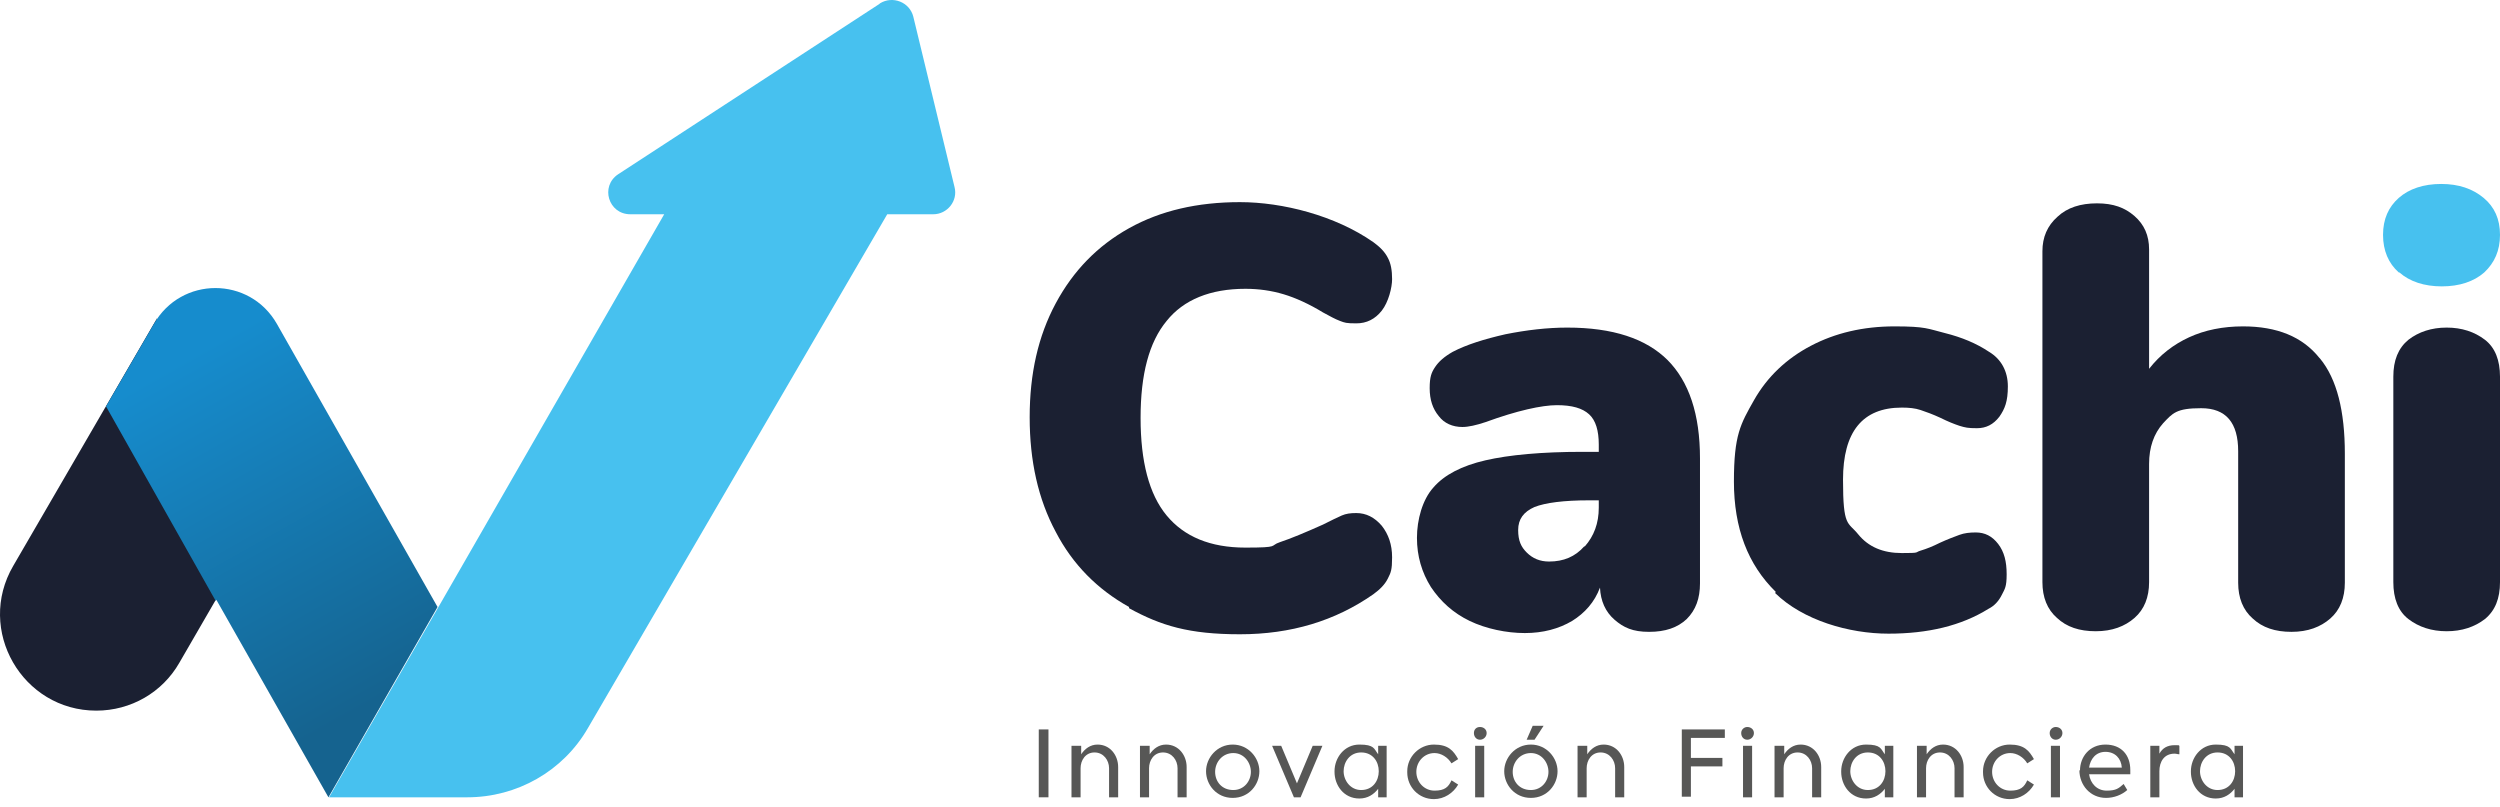
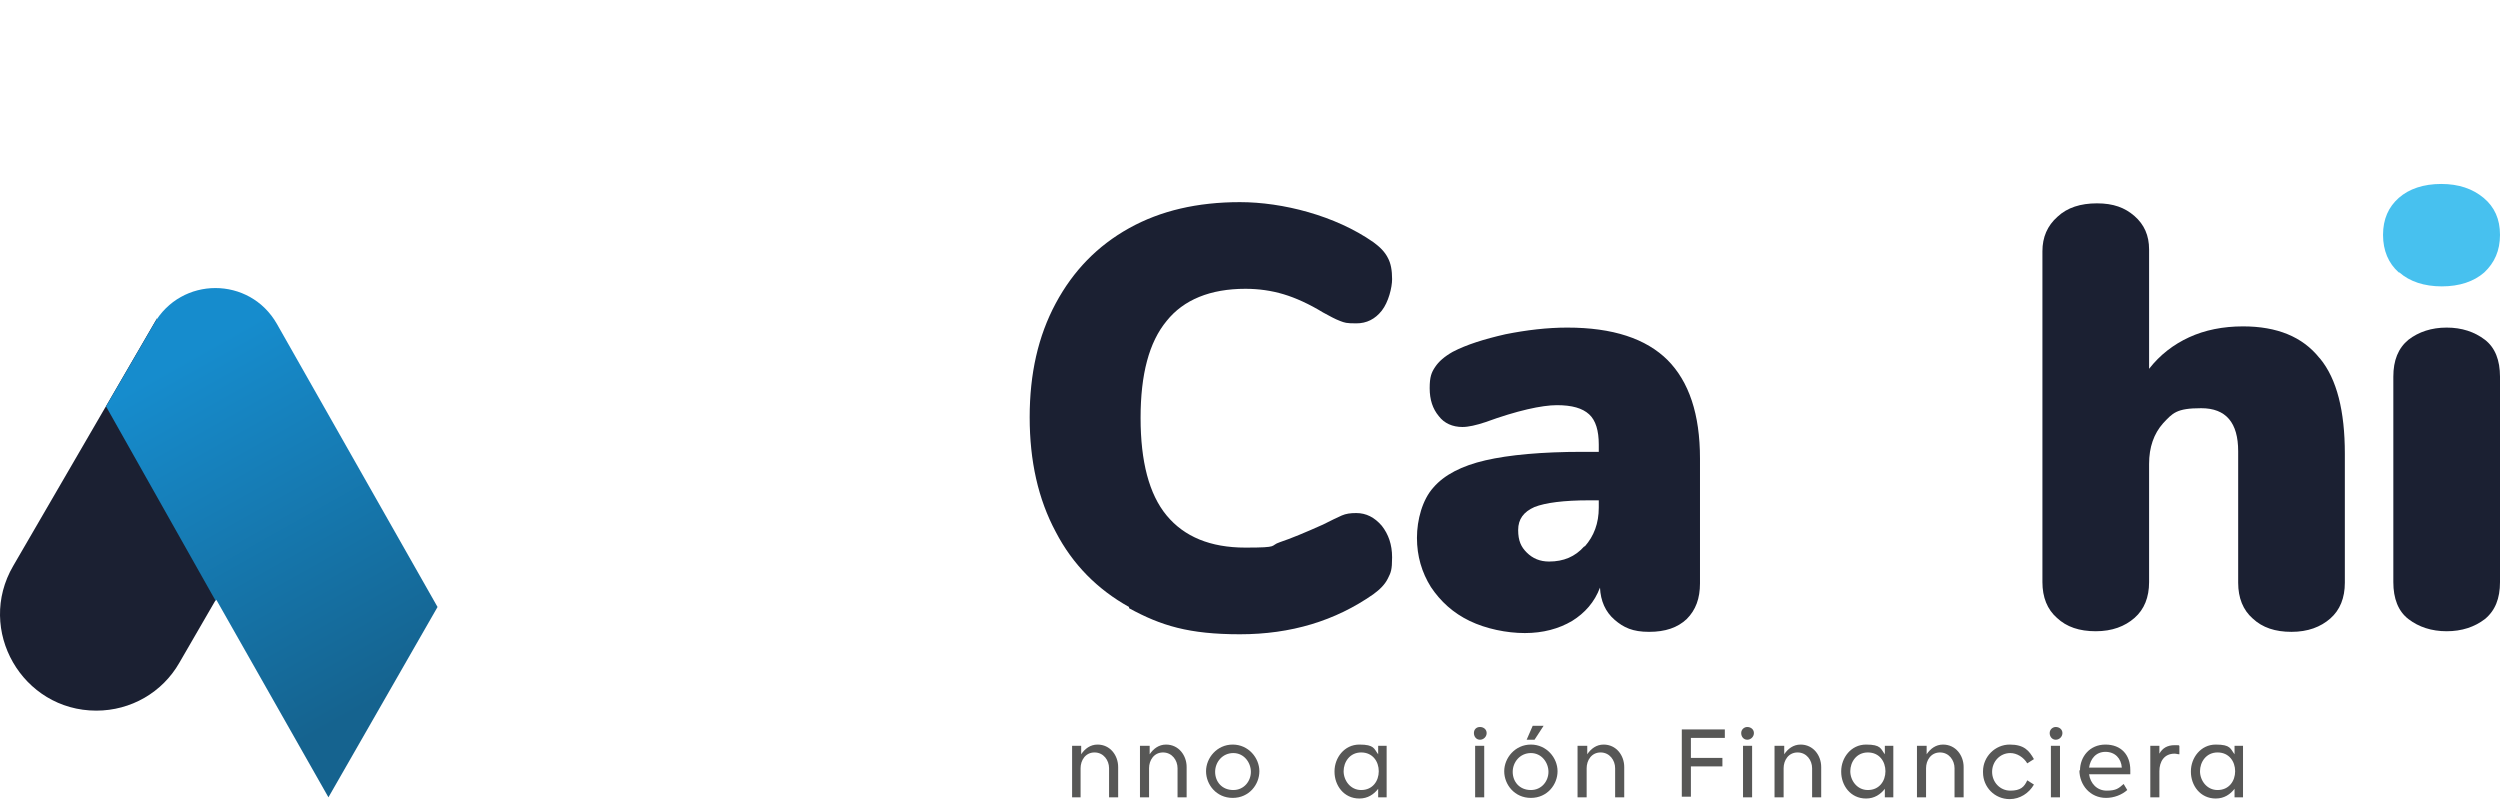
<svg xmlns="http://www.w3.org/2000/svg" width="192" height="62" viewBox="0 0 192 62" fill="none">
  <path d="M12.052 24.461L1.02 43.452C-1.865 48.386 1.719 54.577 7.397 54.577C10.05 54.577 12.471 53.18 13.774 50.9L20.43 39.403L12.005 24.461H12.052Z" fill="#1B2032" />
  <path d="M16.613 46.059L25.224 61.233L33.603 46.617L21.268 24.88C19.174 21.203 13.914 21.203 11.819 24.88L8.142 31.21L16.567 46.152L16.613 46.059Z" fill="url(#paint0_linear_2_3839)" />
-   <path d="M67.535 0.304L47.474 13.383C46.077 14.314 46.729 16.455 48.405 16.455H51.011L25.271 61.233H35.884C39.7 61.233 43.238 59.231 45.146 55.926L68.14 16.455H71.678C72.748 16.455 73.586 15.431 73.307 14.361L70.142 1.281C69.862 0.164 68.559 -0.348 67.582 0.257L67.535 0.304Z" fill="#47C1EF" />
-   <path d="M79.777 56.02H80.522V61.233H79.777V56.02Z" fill="#575756" />
-   <path d="M82.337 57.276H83.035V57.928C83.314 57.509 83.733 57.183 84.292 57.183C85.269 57.183 85.874 58.021 85.874 58.906V61.233H85.176V58.998C85.176 58.393 84.757 57.788 84.059 57.788C83.361 57.788 82.989 58.393 82.989 58.998V61.233H82.29V57.276H82.337Z" fill="#575756" />
+   <path d="M82.337 57.276H83.035V57.928C83.314 57.509 83.733 57.183 84.292 57.183C85.269 57.183 85.874 58.021 85.874 58.906V61.233H85.176V58.998C85.176 58.393 84.757 57.788 84.059 57.788C83.361 57.788 82.989 58.393 82.989 58.998V61.233H82.29H82.337Z" fill="#575756" />
  <path d="M87.597 57.276H88.295V57.928C88.574 57.509 88.993 57.183 89.552 57.183C90.529 57.183 91.134 58.021 91.134 58.906V61.233H90.436V58.998C90.436 58.393 90.017 57.788 89.319 57.788C88.621 57.788 88.248 58.393 88.248 58.998V61.233H87.55V57.276H87.597Z" fill="#575756" />
  <path d="M92.624 59.231C92.624 58.207 93.461 57.183 94.672 57.183C95.882 57.183 96.72 58.207 96.72 59.231C96.72 60.255 95.928 61.279 94.672 61.279C93.415 61.279 92.624 60.255 92.624 59.231ZM94.718 60.674C95.556 60.674 96.068 59.976 96.068 59.278C96.068 58.58 95.556 57.835 94.718 57.835C93.88 57.835 93.322 58.533 93.322 59.278C93.322 60.023 93.834 60.674 94.718 60.674Z" fill="#575756" />
-   <path d="M97.651 57.276H98.395L99.606 60.162L100.816 57.276H101.561L99.885 61.233H99.373L97.697 57.276H97.651Z" fill="#575756" />
  <path d="M102.491 59.231C102.491 58.207 103.236 57.183 104.4 57.183C105.564 57.183 105.517 57.509 105.843 57.928V57.276H106.494V61.233H105.843V60.581C105.517 61 105.051 61.326 104.4 61.326C103.19 61.326 102.491 60.302 102.491 59.278V59.231ZM104.539 60.674C105.424 60.674 105.889 59.976 105.889 59.231C105.889 58.486 105.424 57.788 104.539 57.788C103.655 57.788 103.19 58.533 103.19 59.231C103.19 59.929 103.702 60.674 104.539 60.674Z" fill="#575756" />
-   <path d="M108.077 59.231C108.077 58.114 109.008 57.183 110.125 57.183C111.242 57.183 111.615 57.649 111.987 58.3L111.475 58.626C111.196 58.161 110.684 57.835 110.172 57.835C109.38 57.835 108.775 58.486 108.775 59.278C108.775 60.069 109.38 60.721 110.172 60.721C110.963 60.721 111.242 60.441 111.475 59.929L111.987 60.255C111.615 60.907 110.916 61.372 110.125 61.372C108.961 61.372 108.077 60.441 108.077 59.324V59.231Z" fill="#575756" />
  <path d="M113.663 55.833C113.942 55.833 114.175 56.02 114.175 56.299C114.175 56.578 113.942 56.811 113.663 56.811C113.383 56.811 113.197 56.578 113.197 56.299C113.197 56.02 113.383 55.833 113.663 55.833ZM113.29 57.276H113.988V61.233H113.29V57.276Z" fill="#575756" />
  <path d="M115.524 59.231C115.524 58.207 116.362 57.183 117.572 57.183C118.783 57.183 119.62 58.207 119.62 59.231C119.62 60.255 118.829 61.279 117.572 61.279C116.316 61.279 115.524 60.255 115.524 59.231ZM117.572 60.674C118.41 60.674 118.922 59.976 118.922 59.278C118.922 58.58 118.41 57.835 117.572 57.835C116.735 57.835 116.176 58.533 116.176 59.278C116.176 60.023 116.688 60.674 117.572 60.674ZM117.712 55.74H118.55L117.852 56.811H117.247L117.712 55.74Z" fill="#575756" />
  <path d="M121.203 57.276H121.901V57.928C122.181 57.509 122.599 57.183 123.158 57.183C124.135 57.183 124.741 58.021 124.741 58.906V61.233H124.042V58.998C124.042 58.393 123.623 57.788 122.925 57.788C122.227 57.788 121.855 58.393 121.855 58.998V61.233H121.156V57.276H121.203Z" fill="#575756" />
  <path d="M129.162 56.02H132.467V56.671H129.861V58.207H132.281V58.859H129.861V61.186H129.162V55.973V56.02Z" fill="#575756" />
  <path d="M134.189 55.833C134.469 55.833 134.701 56.02 134.701 56.299C134.701 56.578 134.469 56.811 134.189 56.811C133.91 56.811 133.724 56.578 133.724 56.299C133.724 56.02 133.957 55.833 134.189 55.833ZM133.864 57.276H134.562V61.233H133.864V57.276Z" fill="#575756" />
  <path d="M136.331 57.276H137.029V57.928C137.308 57.509 137.727 57.183 138.286 57.183C139.263 57.183 139.868 58.021 139.868 58.906V61.233H139.17V58.998C139.17 58.393 138.751 57.788 138.053 57.788C137.355 57.788 136.982 58.393 136.982 58.998V61.233H136.284V57.276H136.331Z" fill="#575756" />
  <path d="M141.404 59.231C141.404 58.207 142.149 57.183 143.313 57.183C144.476 57.183 144.43 57.509 144.756 57.928V57.276H145.407V61.233H144.756V60.581C144.43 61 143.964 61.326 143.313 61.326C142.102 61.326 141.404 60.302 141.404 59.278V59.231ZM143.452 60.674C144.337 60.674 144.802 59.976 144.802 59.231C144.802 58.486 144.337 57.788 143.452 57.788C142.568 57.788 142.102 58.533 142.102 59.231C142.102 59.929 142.614 60.674 143.452 60.674Z" fill="#575756" />
  <path d="M147.269 57.276H147.967V57.928C148.247 57.509 148.665 57.183 149.224 57.183C150.202 57.183 150.807 58.021 150.807 58.906V61.233H150.108V58.998C150.108 58.393 149.689 57.788 148.991 57.788C148.293 57.788 147.921 58.393 147.921 58.998V61.233H147.223V57.276H147.269Z" fill="#575756" />
  <path d="M152.296 59.231C152.296 58.114 153.227 57.183 154.344 57.183C155.461 57.183 155.834 57.649 156.206 58.3L155.694 58.626C155.415 58.161 154.903 57.835 154.391 57.835C153.599 57.835 152.994 58.486 152.994 59.278C152.994 60.069 153.599 60.721 154.391 60.721C155.182 60.721 155.461 60.441 155.694 59.929L156.206 60.255C155.834 60.907 155.135 61.372 154.344 61.372C153.18 61.372 152.296 60.441 152.296 59.324V59.231Z" fill="#575756" />
  <path d="M157.882 55.833C158.161 55.833 158.394 56.02 158.394 56.299C158.394 56.578 158.161 56.811 157.882 56.811C157.602 56.811 157.416 56.578 157.416 56.299C157.416 56.02 157.649 55.833 157.882 55.833ZM157.509 57.276H158.207V61.233H157.509V57.276Z" fill="#575756" />
  <path d="M159.743 59.185C159.743 58.114 160.488 57.183 161.698 57.183C162.909 57.183 163.607 57.974 163.607 59.138C163.607 60.302 163.607 59.417 163.607 59.464H160.442C160.535 60.162 161.047 60.721 161.791 60.721C162.536 60.721 162.722 60.535 163.095 60.209L163.374 60.674C162.955 61.047 162.35 61.279 161.745 61.279C160.535 61.279 159.697 60.302 159.697 59.138L159.743 59.185ZM162.955 58.952C162.909 58.254 162.443 57.742 161.698 57.742C160.954 57.742 160.535 58.3 160.442 58.952H162.909H162.955Z" fill="#575756" />
  <path d="M165.143 57.276H165.841V57.881C166.074 57.462 166.446 57.23 167.005 57.23C167.563 57.23 167.237 57.23 167.377 57.276V57.928C167.237 57.928 167.144 57.881 167.005 57.881C166.213 57.881 165.841 58.486 165.841 59.231V61.233H165.143V57.276Z" fill="#575756" />
  <path d="M168.261 59.231C168.261 58.207 169.006 57.183 170.17 57.183C171.333 57.183 171.287 57.509 171.613 57.928V57.276H172.264V61.233H171.613V60.581C171.287 61 170.821 61.326 170.17 61.326C168.96 61.326 168.261 60.302 168.261 59.278V59.231ZM170.309 60.674C171.194 60.674 171.659 59.976 171.659 59.231C171.659 58.486 171.194 57.788 170.309 57.788C169.425 57.788 168.96 58.533 168.96 59.231C168.96 59.929 169.472 60.674 170.309 60.674Z" fill="#575756" />
  <path d="M86.712 46.617C84.292 45.267 82.383 43.359 81.08 40.846C79.73 38.332 79.079 35.4 79.079 32.048C79.079 28.697 79.73 25.811 81.08 23.297C82.43 20.784 84.292 18.876 86.712 17.526C89.133 16.176 91.972 15.524 95.23 15.524C98.489 15.524 102.538 16.548 105.47 18.596C105.982 18.969 106.355 19.341 106.588 19.806C106.82 20.225 106.913 20.784 106.913 21.436C106.913 22.087 106.634 23.204 106.122 23.856C105.61 24.508 104.958 24.834 104.167 24.834C103.376 24.834 103.283 24.787 102.91 24.647C102.538 24.508 102.119 24.275 101.607 23.996C100.536 23.344 99.513 22.879 98.582 22.599C97.651 22.32 96.673 22.18 95.649 22.18C92.95 22.18 90.901 23.018 89.598 24.647C88.248 26.276 87.597 28.743 87.597 32.095C87.597 35.446 88.248 37.96 89.598 39.589C90.948 41.218 92.95 42.056 95.649 42.056C98.349 42.056 97.464 41.916 98.302 41.637C99.14 41.358 100.257 40.892 101.607 40.287C102.259 39.961 102.724 39.728 103.05 39.589C103.376 39.449 103.702 39.403 104.167 39.403C104.912 39.403 105.564 39.728 106.122 40.38C106.634 41.032 106.913 41.823 106.913 42.8C106.913 43.778 106.82 43.964 106.588 44.429C106.355 44.895 105.982 45.267 105.47 45.64C102.538 47.688 99.14 48.712 95.23 48.712C91.32 48.712 89.179 48.06 86.712 46.71V46.617Z" fill="#1B2032" />
  <path d="M128.045 27.626C129.721 29.302 130.559 31.816 130.559 35.213V44.802C130.559 45.966 130.233 46.85 129.535 47.548C128.837 48.2 127.906 48.526 126.649 48.526C125.392 48.526 124.694 48.2 123.996 47.595C123.298 46.99 122.925 46.152 122.879 45.128C122.46 46.245 121.715 47.083 120.738 47.688C119.714 48.293 118.503 48.619 117.107 48.619C115.711 48.619 114.128 48.293 112.871 47.688C111.615 47.083 110.637 46.198 109.892 45.081C109.194 43.964 108.822 42.707 108.822 41.311C108.822 39.914 109.241 38.379 110.078 37.448C110.916 36.47 112.266 35.772 114.081 35.353C115.897 34.934 118.41 34.701 121.529 34.701H122.786V34.143C122.786 33.072 122.553 32.281 122.041 31.816C121.529 31.35 120.738 31.117 119.574 31.117C118.41 31.117 116.502 31.536 114.081 32.421C113.383 32.653 112.778 32.793 112.313 32.793C111.568 32.793 110.916 32.514 110.497 31.955C110.032 31.397 109.799 30.698 109.799 29.814C109.799 28.93 109.939 28.604 110.218 28.185C110.497 27.766 110.916 27.394 111.568 27.021C112.639 26.463 113.988 26.044 115.617 25.671C117.247 25.346 118.829 25.159 120.365 25.159C123.856 25.159 126.416 25.997 128.092 27.673L128.045 27.626ZM121.715 41.963C122.413 41.171 122.786 40.194 122.786 38.984V38.425H122.041C120.086 38.425 118.69 38.611 117.852 38.937C117.014 39.309 116.595 39.868 116.595 40.706C116.595 41.544 116.828 42.009 117.247 42.428C117.712 42.894 118.271 43.126 118.969 43.126C120.086 43.126 120.97 42.754 121.669 41.963H121.715Z" fill="#1B2032" />
-   <path d="M136.377 45.454C134.236 43.359 133.165 40.566 133.165 36.982C133.165 33.398 133.677 32.56 134.701 30.745C135.726 28.93 137.215 27.533 139.077 26.556C140.939 25.578 143.08 25.066 145.5 25.066C147.921 25.066 148.06 25.252 149.364 25.578C150.667 25.904 151.784 26.37 152.761 27.021C153.692 27.58 154.204 28.511 154.204 29.674C154.204 30.838 153.972 31.397 153.553 32.002C153.087 32.607 152.529 32.886 151.831 32.886C151.132 32.886 150.946 32.84 150.481 32.7C150.062 32.56 149.596 32.374 149.038 32.095C148.433 31.816 147.921 31.629 147.502 31.49C147.083 31.35 146.617 31.303 146.059 31.303C143.033 31.303 141.544 33.165 141.544 36.843C141.544 40.52 141.916 40.054 142.707 41.032C143.499 42.009 144.616 42.475 146.059 42.475C147.502 42.475 147.036 42.428 147.502 42.288C147.967 42.149 148.433 41.963 148.991 41.683C149.596 41.404 150.108 41.218 150.481 41.078C150.853 40.939 151.272 40.892 151.737 40.892C152.436 40.892 152.994 41.171 153.46 41.776C153.925 42.382 154.111 43.126 154.111 44.104C154.111 45.081 153.972 45.221 153.739 45.686C153.506 46.152 153.18 46.524 152.715 46.757C150.62 48.06 148.06 48.665 145.035 48.665C142.009 48.665 138.472 47.641 136.331 45.547L136.377 45.454Z" fill="#1B2032" />
  <path d="M178.176 27.533C179.479 29.116 180.084 31.583 180.084 34.841V44.755C180.084 45.919 179.712 46.85 178.967 47.502C178.222 48.153 177.245 48.526 175.988 48.526C174.731 48.526 173.754 48.2 173.009 47.502C172.264 46.85 171.892 45.919 171.892 44.755V34.655C171.892 32.467 170.961 31.35 169.053 31.35C167.144 31.35 166.865 31.722 166.12 32.514C165.422 33.305 165.05 34.329 165.05 35.632V44.709C165.05 45.873 164.677 46.803 163.933 47.455C163.188 48.107 162.21 48.479 160.954 48.479C159.697 48.479 158.719 48.153 157.975 47.455C157.23 46.803 156.858 45.873 156.858 44.709V19.294C156.858 18.224 157.23 17.34 158.021 16.641C158.766 15.943 159.79 15.617 161.047 15.617C162.303 15.617 163.188 15.943 163.933 16.595C164.677 17.247 165.05 18.084 165.05 19.155V28.325C165.888 27.254 166.912 26.463 168.122 25.904C169.332 25.346 170.728 25.066 172.264 25.066C174.871 25.066 176.826 25.858 178.129 27.487L178.176 27.533Z" fill="#1B2032" />
  <path d="M184.972 47.548C184.18 46.943 183.808 45.966 183.808 44.709V28.93C183.808 27.673 184.18 26.742 184.972 26.09C185.763 25.485 186.74 25.159 187.904 25.159C189.068 25.159 190.045 25.485 190.836 26.09C191.628 26.695 192 27.673 192 28.93V44.709C192 45.966 191.628 46.897 190.836 47.548C190.045 48.153 189.068 48.479 187.904 48.479C186.74 48.479 185.763 48.153 184.972 47.548Z" fill="#1B2032" />
  <path d="M184.227 20.924C183.436 20.225 183.017 19.248 183.017 18.038C183.017 16.828 183.436 15.897 184.227 15.198C185.018 14.5 186.135 14.128 187.485 14.128C188.835 14.128 189.905 14.5 190.743 15.198C191.581 15.897 192 16.828 192 18.038C192 19.248 191.581 20.179 190.79 20.924C189.999 21.622 188.881 21.994 187.532 21.994C186.182 21.994 185.065 21.622 184.273 20.924H184.227Z" fill="#47C1EF" />
  <defs>
    <linearGradient id="paint0_linear_2_3839" x1="14.472" y1="27.44" x2="35.511" y2="64.863" gradientUnits="userSpaceOnUse">
      <stop stop-color="#168CCD" />
      <stop offset="0.7" stop-color="#15638F" />
    </linearGradient>
  </defs>
</svg>